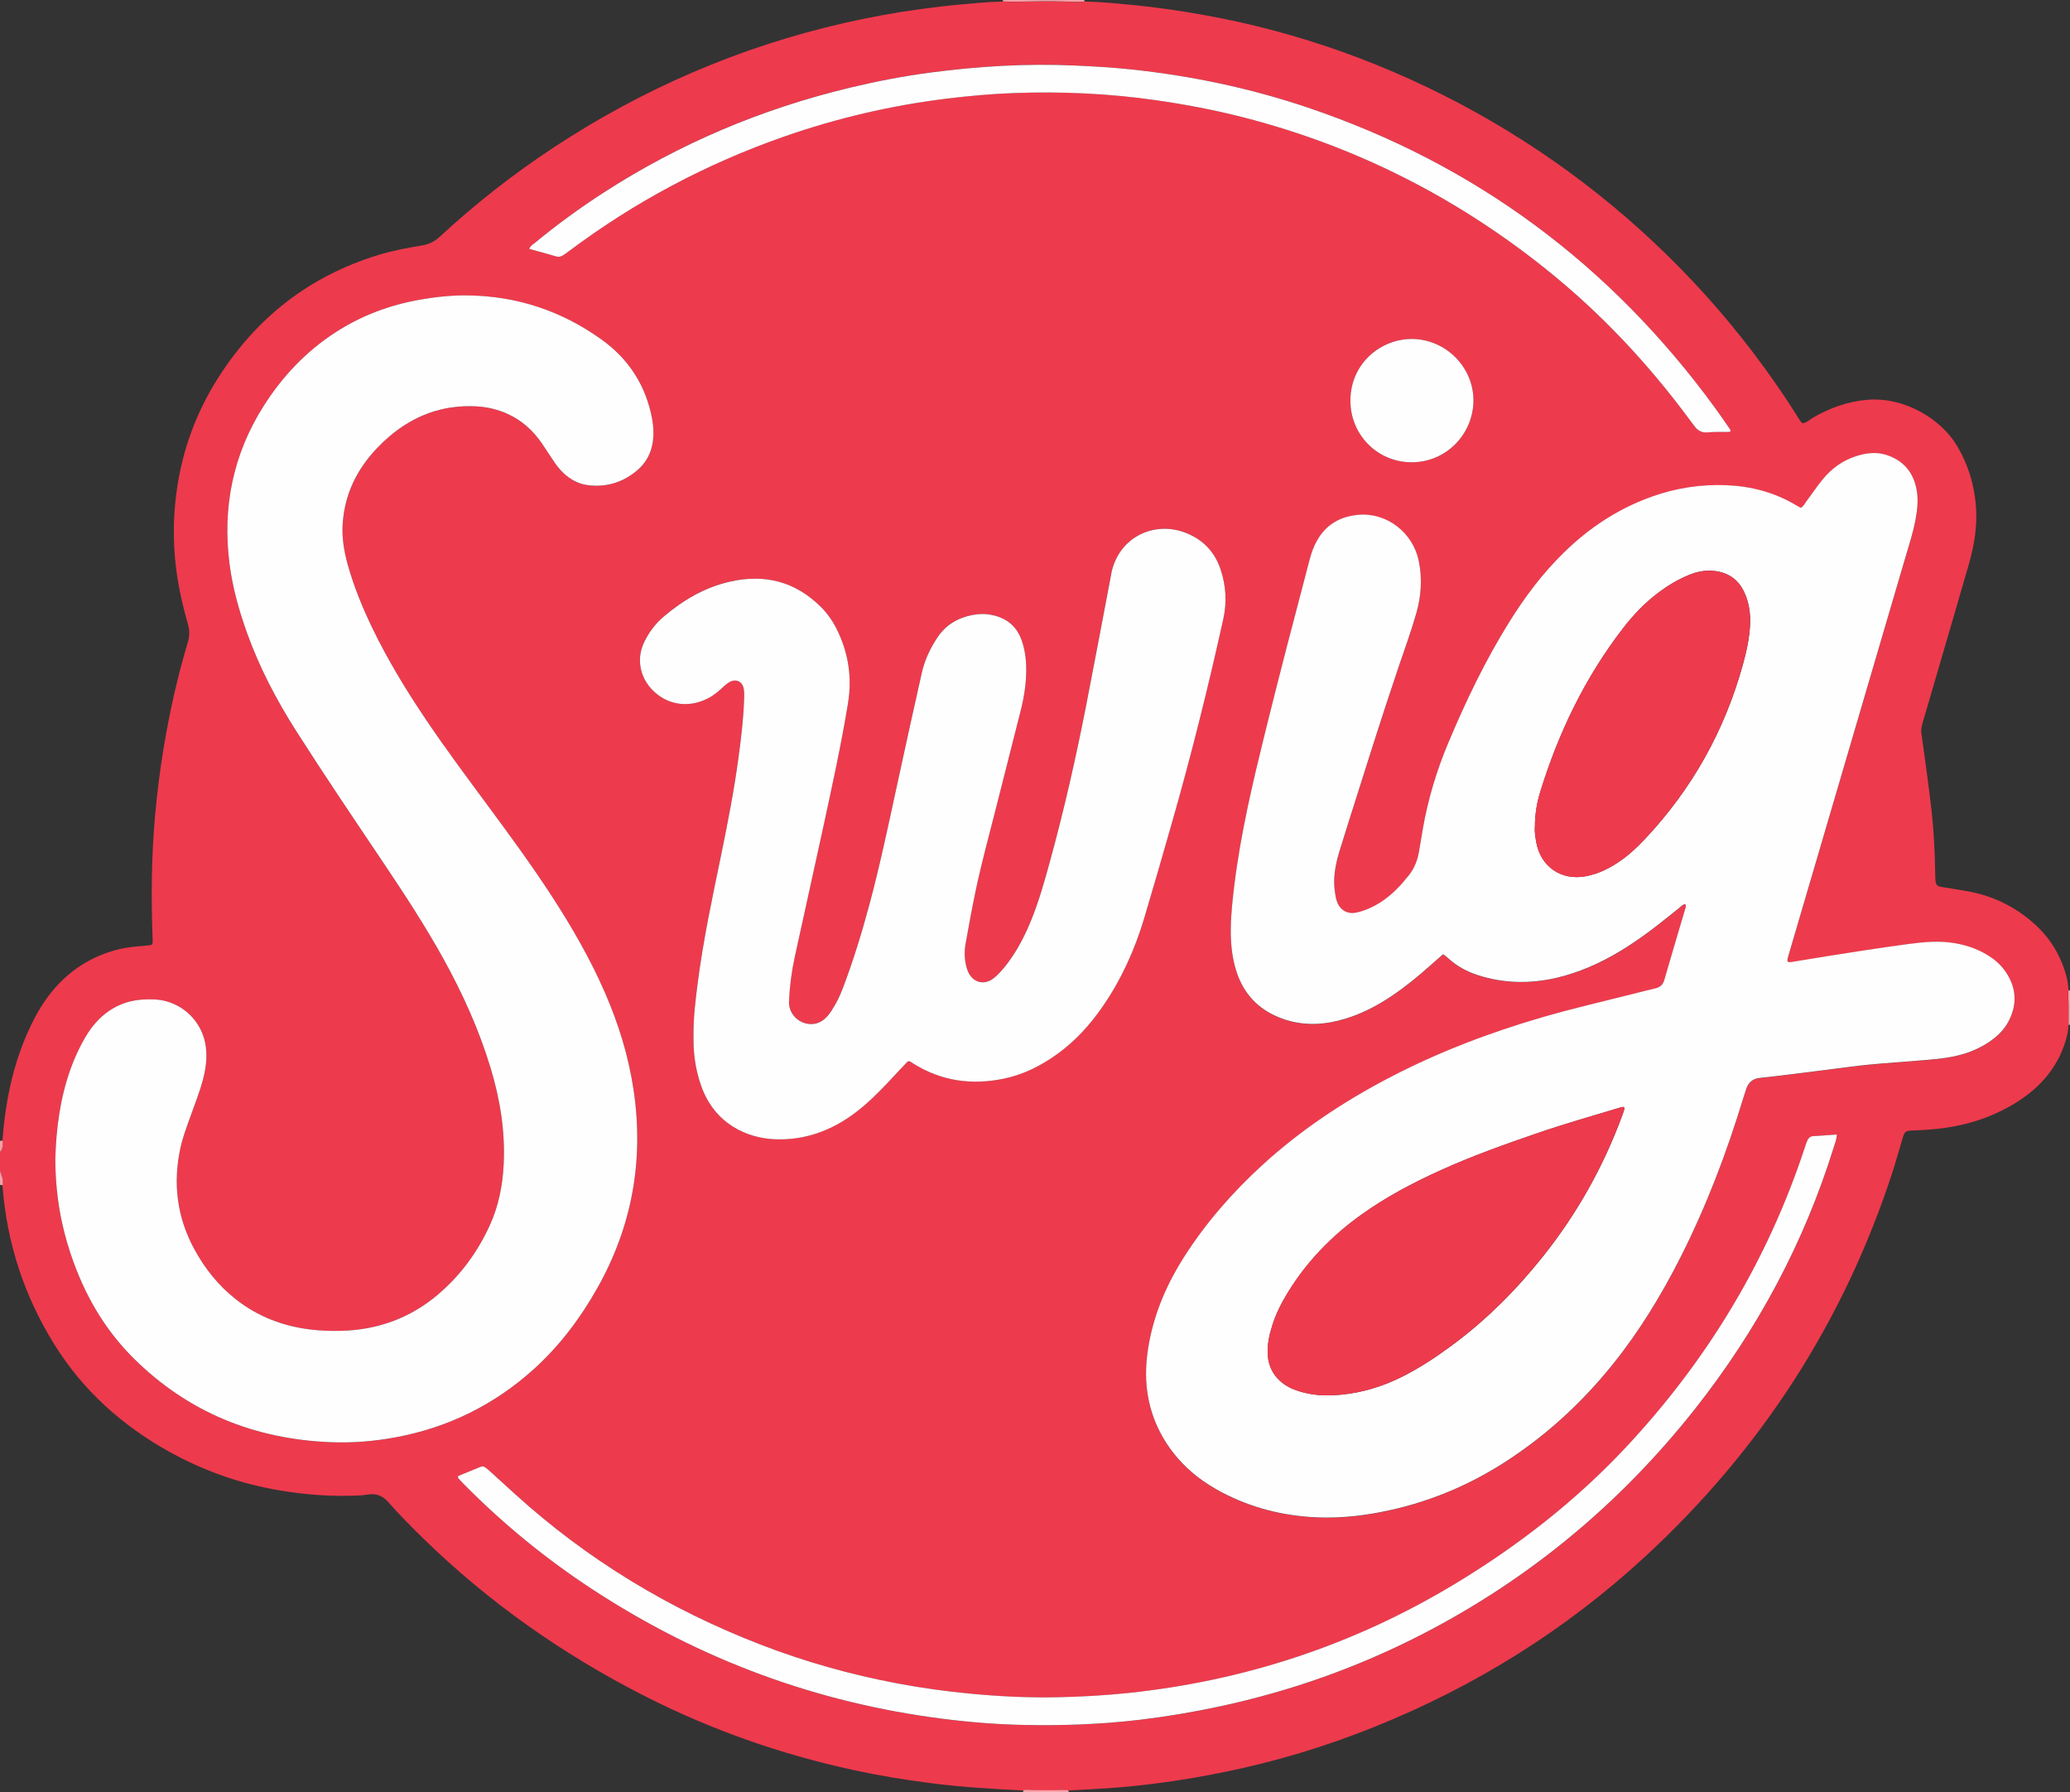
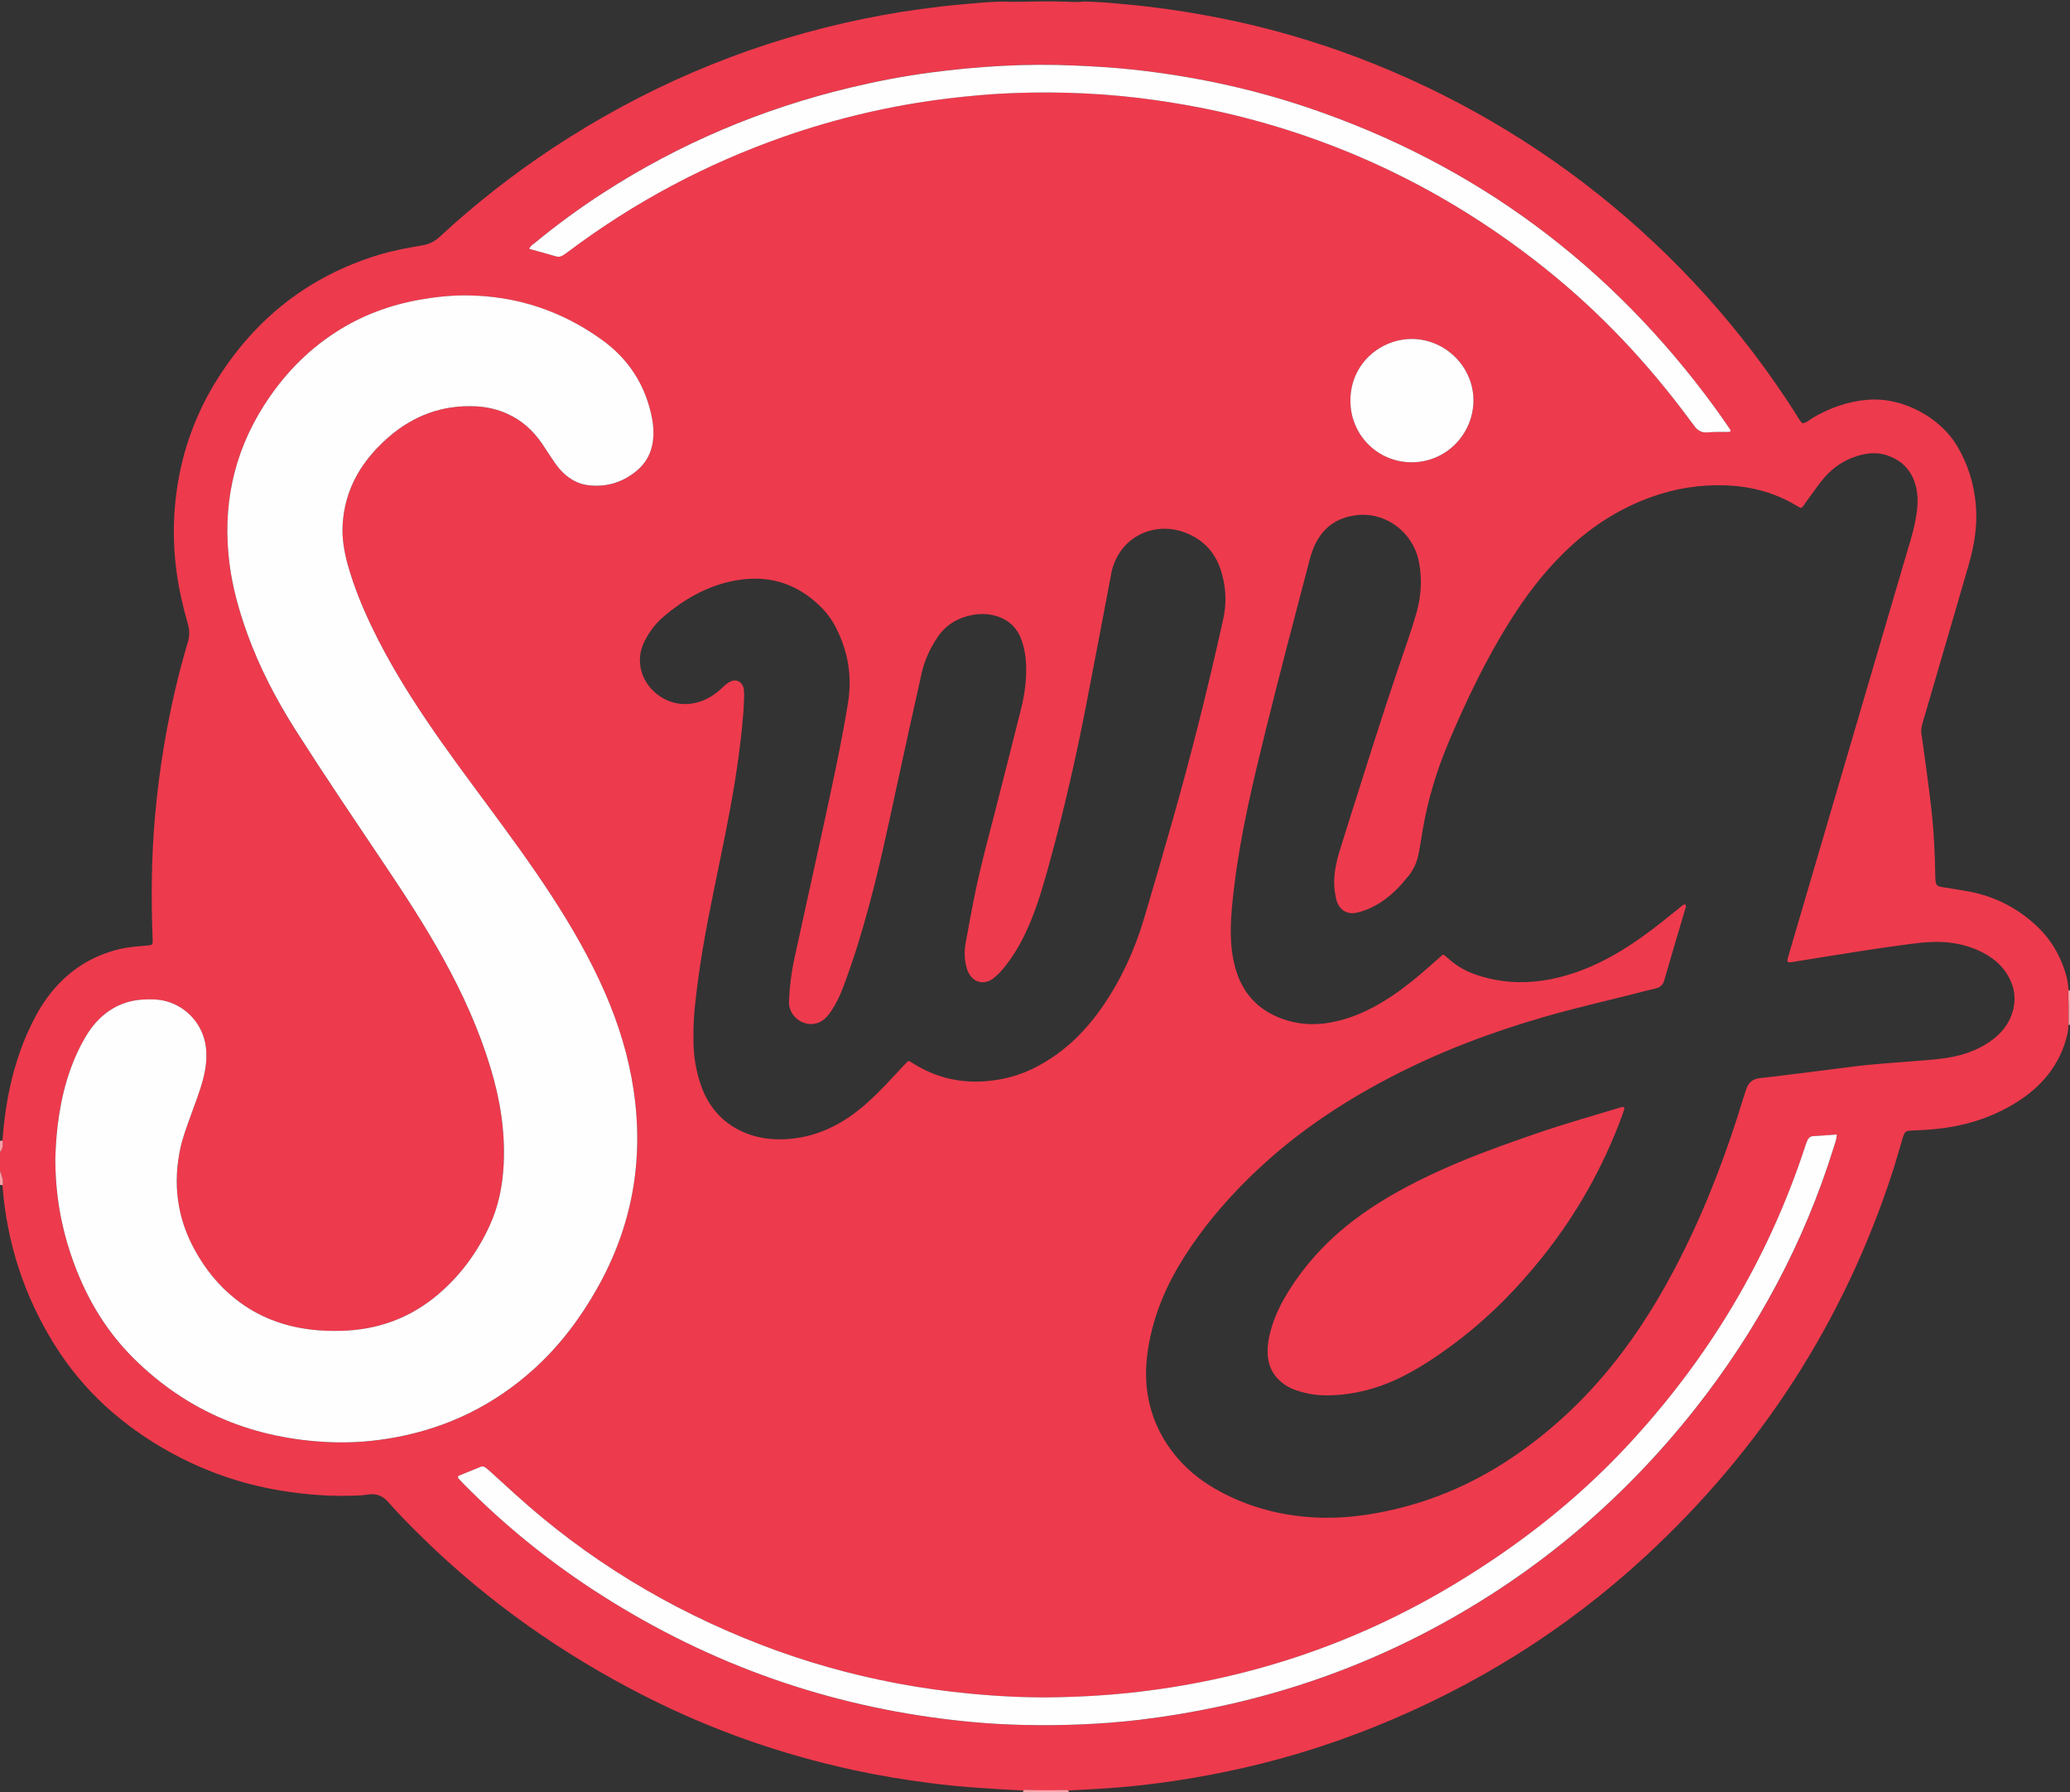
<svg xmlns="http://www.w3.org/2000/svg" id="Layer_2" viewBox="0 0 439 380.04">
  <rect x="0" y="0" width="439" height="380.04" fill="#333333" stroke="none" />
  <defs>
    <style>.cls-1{fill:#f79fa6;}.cls-2{fill:#ee3a4d;}.cls-3{fill:#fffeff;}</style>
  </defs>
  <g id="Layer_1-2">
    <path class="cls-2" d="m0,248.26v-3.99c.65-.7.66-1.55.53-2.42.2-3.05.58-6.07,1.13-9.07,1-5.42,2.61-10.65,5.03-15.62,1.19-2.45,2.59-4.77,4.32-6.89,3.74-4.57,8.47-7.56,14.21-8.98,1.9-.47,3.83-.6,5.76-.76,1.49-.13,1.44-.11,1.38-1.58-.32-8.65-.25-17.29.52-25.93.44-4.86,1.04-9.7,1.84-14.51,1.26-7.55,2.92-15.01,5.12-22.34.38-1.27.4-2.48.03-3.75-.52-1.81-.99-3.64-1.4-5.47-1.73-7.71-2.08-15.47-.94-23.29,1.24-8.46,4.14-16.3,8.72-23.51,8.14-12.8,19.37-21.59,33.93-26.06,3.08-.95,6.24-1.52,9.4-2.06,1.43-.24,2.57-.81,3.64-1.79,7.54-6.98,15.61-13.31,24.19-18.96,18.93-12.46,39.41-21.31,61.51-26.37,5.29-1.21,10.63-2.2,16.01-2.94,3.08-.42,6.16-.79,9.25-1.06,2.82-.25,5.63-.53,8.46-.57.99.02,1.98.07,2.97.05,3.36-.05,6.72-.16,10.09-.04,1.43.05,2.86.16,4.29-.02,3.11.04,6.2.35,9.29.64,5.58.51,11.11,1.31,16.62,2.32,9.72,1.77,19.22,4.31,28.53,7.62,39.83,14.19,73.7,41.18,96.39,76.8.44.7.8,1.46,1.41,2.04.94-.06,1.55-.77,2.3-1.2,3.55-2.05,7.3-3.4,11.42-3.76,7.77-.69,15.6,3.93,19.06,9.7,2.35,3.92,3.66,8.18,4.03,12.72.36,4.31-.36,8.51-1.55,12.64-2.18,7.56-4.4,15.1-6.6,22.66-1.01,3.46-2.02,6.91-3.03,10.37-.25.85-.51,1.7-.38,2.61.37,2.58.73,5.16,1.07,7.74.4,3.02.8,6.04,1.13,9.07.46,4.25.65,8.51.73,12.78,0,.5.01,1,.05,1.5.1,1.1.31,1.34,1.37,1.52,1.97.33,3.94.6,5.9.98,5.01.96,9.44,3.14,13.3,6.46,2.47,2.12,4.45,4.64,5.8,7.61.99,2.18,1.76,4.43,1.84,6.86-.16,1.04,0,2.07,0,3.11,0,1.42,0,2.84,0,4.25-.03.72-.11,1.43-.28,2.14-.73,3.07-2.07,5.84-4.01,8.32-1.83,2.34-4.06,4.24-6.56,5.82-5.16,3.25-10.8,5.06-16.84,5.71-1.88.2-3.75.32-5.64.38-1.16.04-1.4.25-1.77,1.37-.09.26-.15.53-.23.8-.62,2.07-1.19,4.15-1.85,6.21-10.34,31.97-27.98,59.27-52.66,82.02-16.84,15.53-35.98,27.44-57.22,36-10.45,4.21-21.19,7.45-32.23,9.68-4.18.85-8.38,1.58-12.61,2.15-3.18.43-6.38.8-9.58,1.06-3.53.29-7.08.44-10.62.65-.33-.03-.66-.1-.98-.09-2.65.09-5.31.1-7.96-.03-.21-.01-.43.07-.64.11-6.59-.32-13.17-.71-19.72-1.56-5.5-.71-10.96-1.61-16.37-2.79-15.33-3.33-30.03-8.49-44.02-15.59-17.42-8.84-33.24-19.94-47.23-33.61-2.5-2.44-4.96-4.92-7.26-7.55-1.21-1.39-2.62-1.95-4.43-1.64-.76.13-1.54.18-2.32.21-5.39.23-10.75-.17-16.07-1.05-8.38-1.38-16.29-4.14-23.72-8.27-9.97-5.55-18.23-12.95-24.29-22.67-6.45-10.35-10.12-21.62-11.04-33.79C.81,250.23.33,249.26,0,248.26Zm305.99-45.86c.27.15.38.19.46.26.26.21.51.43.76.65,1.8,1.62,3.87,2.76,6.17,3.5,2.87.93,5.81,1.42,8.82,1.46,4.49.06,8.8-.88,12.99-2.43,4.76-1.77,9.09-4.33,13.21-7.28,2.62-1.87,5.12-3.89,7.62-5.91.42-.34.79-.77,1.34-.91.35.4.11.77.01,1.11-1.47,5-2.98,9.98-4.41,14.99-.3,1.07-.92,1.56-1.93,1.79-1.4.32-2.8.68-4.19,1.04-6.49,1.65-13.03,3.14-19.47,5-11.36,3.29-22.37,7.46-32.86,12.96-9.67,5.06-18.7,11.06-26.77,18.44-6.33,5.79-11.95,12.19-16.58,19.44-3.52,5.52-6.13,11.42-7.39,17.87-.73,3.73-.99,7.48-.39,11.25.83,5.17,3.01,9.71,6.43,13.66,2.61,3.01,5.77,5.34,9.29,7.19,6.28,3.3,13,4.99,20.08,5.32,4.51.21,8.98-.23,13.4-1.07,10.04-1.9,19.28-5.76,27.78-11.43,8.23-5.49,15.39-12.16,21.59-19.85,5.7-7.07,10.39-14.77,14.48-22.86,5.49-10.86,9.79-22.2,13.32-33.83.19-.64.39-1.27.62-1.9.47-1.33,1.41-2.08,2.82-2.24,1.1-.12,2.21-.23,3.31-.37,5.33-.67,10.67-1.32,16-2.01,4.62-.61,9.27-.88,13.91-1.26,2.76-.22,5.53-.39,8.25-.99,2.96-.65,5.69-1.81,8.11-3.67,1.47-1.14,2.66-2.52,3.45-4.2,1.38-2.95,1.39-5.88-.13-8.79-.87-1.65-2.06-3.02-3.57-4.1-2.39-1.7-5.07-2.7-7.95-3.19-3.22-.55-6.42-.27-9.61.15-3.52.46-7.03.98-10.53,1.52-4.65.72-9.3,1.48-13.95,2.23-1.5.24-1.64.25-1.16-1.36,8.23-27.96,16.44-55.92,24.64-83.89.81-2.76,1.72-5.5,2.26-8.34.41-2.19.67-4.39.23-6.61-.72-3.64-2.83-6.07-6.35-7.22-2.14-.7-4.27-.44-6.37.22-2.95.93-5.35,2.67-7.26,5.05-1.22,1.51-2.3,3.12-3.46,4.68-.32.44-.53.99-1.11,1.25-.32-.18-.66-.35-.99-.55-4.53-2.7-9.46-4.02-14.7-4.24-5.49-.23-10.83.6-16,2.46-7.11,2.55-13.26,6.62-18.63,11.9-4.46,4.38-8.18,9.34-11.48,14.62-5.09,8.16-9.23,16.8-12.95,25.65-2.48,5.89-4.32,11.99-5.41,18.29-.28,1.64-.52,3.28-.83,4.92-.38,2.06-1.18,3.92-2.63,5.47-.26.28-.48.61-.73.9-1.92,2.19-4.08,4.07-6.74,5.32-1.06.5-2.15.9-3.29,1.12-1.64.32-3.13-.45-3.82-1.97-.18-.4-.32-.83-.4-1.26-.21-1.14-.38-2.29-.35-3.47.04-2.13.47-4.18,1.08-6.2.73-2.38,1.48-4.76,2.23-7.14,3.39-10.67,6.72-21.35,10.31-31.95,1.3-3.83,2.68-7.63,3.8-11.52,1.04-3.63,1.28-7.3.53-11.02-1.24-6.15-6.84-10.28-12.61-9.86-4.05.3-7.17,2.11-9.13,5.74-.66,1.23-1.09,2.54-1.45,3.89-3.16,12.06-6.34,24.11-9.33,36.22-2.67,10.82-5.25,21.65-6.61,32.73-.37,3.03-.71,6.06-.75,9.11-.04,3.17.25,6.32,1.26,9.35,1.53,4.59,4.54,7.78,9.04,9.58,4.06,1.63,8.2,1.71,12.4.69,4.2-1.02,7.99-2.94,11.55-5.34,2.86-1.92,5.51-4.11,8.08-6.4.87-.77,1.75-1.53,2.64-2.32ZM11.73,245.68c0,7.34,1.12,13.93,3.29,20.34,2.81,8.32,7.04,15.8,13.3,22.01,11.56,11.46,25.63,17.14,41.8,17.8,4.67.19,9.32-.2,13.91-1.06,11.11-2.08,20.87-6.91,29.25-14.5,5.44-4.93,9.79-10.72,13.38-17.09,7.4-13.12,9.94-27.15,7.71-42.04-1.07-7.17-3.19-14.04-6.09-20.67-3.12-7.13-6.99-13.85-11.22-20.37-4.29-6.61-8.94-12.96-13.63-19.29-4.45-6.02-8.93-12.02-13.11-18.23-4.15-6.17-8.02-12.51-11.27-19.21-2.13-4.4-3.98-8.9-5.3-13.61-.8-2.85-1.28-5.75-1.07-8.71.34-4.82,1.95-9.19,4.82-13.08,1.46-1.97,3.13-3.74,4.99-5.34,5.32-4.58,11.46-6.82,18.51-6.45,2.29.12,4.49.63,6.59,1.57,3.07,1.38,5.46,3.56,7.35,6.31.88,1.28,1.72,2.59,2.58,3.88.59.88,1.24,1.71,2.02,2.42,1.46,1.34,3.13,2.27,5.14,2.53,3.9.49,7.36-.57,10.36-3.06,1.96-1.62,3.09-3.75,3.43-6.27.21-1.55.13-3.1-.15-4.64-1.31-7.11-4.94-12.77-10.8-16.95-8.45-6.04-17.89-9.17-28.28-9.32-3.39-.05-6.75.31-10.09.89-6.47,1.13-12.49,3.38-18.01,6.95-6.25,4.05-11.25,9.33-15.22,15.6-6.53,10.3-8.79,21.55-7.23,33.59.65,5.02,2.02,9.88,3.73,14.63,2.62,7.28,6.18,14.1,10.34,20.62,6.02,9.45,12.29,18.72,18.54,28.02,4.45,6.63,8.83,13.31,12.7,20.3,4.09,7.39,7.57,15.05,10.02,23.15,2.02,6.68,3.14,13.49,2.8,20.49-.22,4.52-1.09,8.92-2.99,13.05-2.58,5.62-6.17,10.51-10.89,14.53-5.97,5.08-12.94,7.57-20.75,7.75-2.16.05-4.32-.03-6.47-.3-5.79-.74-11.05-2.75-15.66-6.36-3.72-2.92-6.61-6.54-8.86-10.68-3.67-6.77-4.56-13.93-2.94-21.43.51-2.34,1.37-4.56,2.17-6.81.93-2.61,1.95-5.19,2.66-7.87.58-2.22.86-4.45.57-6.75-.58-4.64-3.92-8.47-8.44-9.7-1.58-.43-3.18-.45-4.79-.36-3.64.19-6.76,1.57-9.37,4.12-1.2,1.17-2.18,2.51-3.02,3.96-1.22,2.12-2.24,4.33-3.07,6.63-2.28,6.34-3.07,12.92-3.24,19.02Zm135.34-26.07c-.06,2.29.13,4.83.68,7.33.25,1.14.57,2.25.96,3.35,2.85,8.05,9.74,11.08,15.72,11.29,4.94.17,9.55-1.06,13.82-3.55,2.46-1.43,4.66-3.19,6.72-5.14,2.14-2.02,4.13-4.18,6.12-6.34.41-.45.84-.89,1.26-1.33.22-.23.47-.26.74-.08.18.13.37.25.56.36,5.94,3.75,12.37,4.63,19.16,3.24,4.25-.87,8.04-2.79,11.53-5.33,3.81-2.77,6.91-6.23,9.57-10.09,3.93-5.72,6.75-11.96,8.73-18.59,1.98-6.64,3.9-13.29,5.8-19.95,4.11-14.39,7.75-28.9,10.98-43.51.79-3.56.58-7.07-.56-10.5-1.26-3.81-3.84-6.46-7.59-7.86-6.42-2.41-13.73.81-15.51,8.23-.06.27-.1.55-.15.82-1.76,9.2-3.48,18.4-5.27,27.6-2.18,11.21-4.72,22.34-7.75,33.35-1.13,4.11-2.29,8.22-3.9,12.18-1.36,3.35-3.01,6.55-5.22,9.42-.81,1.06-1.68,2.07-2.73,2.9-2.02,1.6-4.43.97-5.46-1.4-.11-.25-.19-.52-.27-.78-.48-1.68-.55-3.4-.24-5.11.67-3.76,1.36-7.53,2.14-11.27,1.22-5.86,2.81-11.63,4.29-17.43,1.76-6.93,3.53-13.85,5.27-20.79.72-2.86,1.18-5.76,1.16-8.71-.01-2.12-.27-4.21-.99-6.21-1.06-2.97-3.21-4.69-6.29-5.31-1.38-.28-2.75-.26-4.13,0-3.07.6-5.59,2.06-7.37,4.69-1.6,2.37-2.78,4.92-3.4,7.71-1.82,8.17-3.64,16.33-5.4,24.51-1.76,8.18-3.49,16.37-5.67,24.45-1.61,6-3.43,11.93-5.63,17.74-.65,1.72-1.44,3.36-2.47,4.89-.43.65-.91,1.26-1.52,1.76-1,.8-2.13,1.13-3.41.95-2.26-.32-4.12-2.34-4.03-4.74.13-3.17.53-6.3,1.21-9.39,1.99-9.15,4.03-18.29,6.02-27.44,1.9-8.77,3.83-17.54,5.28-26.4.91-5.54.08-10.82-2.44-15.83-.85-1.7-1.93-3.24-3.28-4.58-5.4-5.38-11.87-7.06-19.24-5.41-5.37,1.21-9.98,3.91-14.13,7.44-1.75,1.49-3.12,3.3-4.12,5.38-.95,1.97-1.17,4.02-.61,6.15,1.2,4.54,6.68,8.75,13.02,6.29,1.41-.55,2.65-1.38,3.77-2.39.53-.48,1.05-1,1.64-1.4,1.5-1.03,3.08-.34,3.31,1.45.09.71.07,1.44.04,2.16-.15,3.99-.62,7.96-1.14,11.92-.94,7.09-2.31,14.11-3.75,21.11-1.85,9.01-3.79,18.01-4.96,27.14-.46,3.57-.91,7.15-.88,11.04Zm242.49,20.98c-1.8.12-3.45.22-5.1.35-.54.04-.92.38-1.13.87-.22.51-.4,1.03-.57,1.56-7.88,23.92-20.6,44.97-37.75,63.35-10.78,11.55-23.14,21.16-36.66,29.29-21.32,12.82-44.39,20.42-69.11,23.01-4.96.52-9.95.8-14.94.9-6.22.13-12.41-.18-18.6-.77-5.14-.49-10.24-1.2-15.3-2.15-9.98-1.87-19.72-4.63-29.2-8.29-19.28-7.46-36.67-17.99-51.99-31.9-1.77-1.6-3.53-3.21-5.29-4.81-.33-.3-.67-.59-1.03-.84-.28-.19-.59-.26-.94-.11-1.54.63-3.08,1.24-4.61,1.88-.25.1-.28.36-.12.55.4.46.82.9,1.25,1.34,8.34,8.42,17.48,15.88,27.4,22.36,22.64,14.77,47.35,23.93,74.19,27.32,5.67.72,11.36,1.17,17.07,1.29,8.22.17,16.41-.12,24.57-1.09,5.72-.68,11.4-1.63,17.04-2.85,14.97-3.22,29.29-8.29,42.9-15.3,22.78-11.73,42.04-27.73,57.89-47.83,13.18-16.71,23.09-35.17,29.41-55.52.24-.79.57-1.56.63-2.6ZM112.24,52.77c1.5.41,2.93.8,4.35,1.2,2.09.59,1.91.89,4.07-.73,13.94-10.46,29.15-18.53,45.59-24.28,11.23-3.93,22.74-6.61,34.55-8.06,4.74-.58,9.49-1.01,14.25-1.18,10.05-.36,20.06.07,30.03,1.51,6.31.91,12.56,2.1,18.74,3.68,23.48,6.04,44.64,16.73,63.59,31.79,11.79,9.37,22.03,20.25,30.96,32.36.36.49.73.98,1.1,1.46.67.84,1.56,1.27,2.62,1.16,1.44-.14,2.88-.09,4.32-.09.63,0,.75-.18.41-.67-1-1.46-2-2.93-3.05-4.36-22.12-30.35-50.85-51.75-86.49-63.78-12.12-4.09-24.57-6.7-37.28-8.06-4.02-.43-8.06-.66-12.11-.84-10.28-.46-20.51.16-30.69,1.51-5.71.76-11.37,1.85-16.98,3.2-18.7,4.49-36.17,11.86-52.32,22.31-5.03,3.26-9.86,6.79-14.49,10.6-.41.34-.92.6-1.18,1.26Zm200.25,32.2c.02-7.12-5.86-13.01-12.97-13.09-6.6-.07-13.11,5.12-13.13,13.05-.02,7.29,5.75,13.06,12.92,13.1,7.51.04,13.13-6.08,13.18-13.06Z" />
-     <path class="cls-1" d="m229.98,0c-.03.1-.02.2.03.3-1.43.18-2.86.07-4.29.02-3.36-.12-6.73-.01-10.09.04-.99.02-1.98-.03-2.97-.05.07-.1.07-.2.02-.31h17.31Z" />
    <path class="cls-1" d="m217,380.04c0-.13,0-.27,0-.4.21-.04.43-.12.64-.11,2.65.13,5.31.12,7.96.03.33-.01.66.06.98.09.02.13.04.26.06.39h-9.65Z" />
    <path class="cls-1" d="m439,217.31h-.15s-.15.02-.15.02c0-1.42-.01-2.84,0-4.25,0-1.04-.16-2.07,0-3.11.1.04.2.05.31.02v7.32Z" />
    <path class="cls-1" d="m.55,251.34c-.18-.03-.36-.05-.55-.08,0-1,0-2,0-3,.33,1,.81,1.97.55,3.08Z" />
    <path class="cls-1" d="m0,241.94c.18-.03.35-.06.53-.09.13.87.12,1.72-.53,2.42C0,243.49,0,242.71,0,241.94Z" />
-     <path class="cls-3" d="m305.99,202.4c-.89.79-1.77,1.55-2.64,2.32-2.57,2.29-5.22,4.47-8.08,6.4-3.56,2.4-7.35,4.32-11.55,5.34-4.2,1.02-8.34.94-12.4-.69-4.5-1.8-7.51-5-9.04-9.58-1.01-3.03-1.3-6.18-1.26-9.35.04-3.05.38-6.08.75-9.11,1.36-11.08,3.94-21.92,6.61-32.73,2.99-12.1,6.16-24.16,9.33-36.22.35-1.34.78-2.66,1.45-3.89,1.96-3.64,5.08-5.44,9.13-5.74,5.77-.43,11.37,3.71,12.61,9.86.75,3.72.51,7.39-.53,11.02-1.11,3.89-2.5,7.69-3.8,11.52-3.59,10.6-6.93,21.29-10.31,31.95-.75,2.38-1.5,4.75-2.23,7.14-.62,2.02-1.04,4.08-1.08,6.2-.02,1.17.14,2.32.35,3.47.08.43.22.86.4,1.26.69,1.52,2.18,2.29,3.82,1.97,1.14-.22,2.24-.62,3.29-1.12,2.66-1.25,4.82-3.13,6.74-5.32.26-.29.47-.62.73-.9,1.45-1.55,2.25-3.41,2.63-5.47.3-1.63.54-3.28.83-4.92,1.1-6.31,2.93-12.4,5.41-18.29,3.72-8.85,7.86-17.49,12.95-25.65,3.3-5.29,7.02-10.25,11.48-14.62,5.37-5.28,11.52-9.35,18.63-11.9,5.17-1.86,10.51-2.69,16-2.46,5.23.22,10.17,1.54,14.7,4.24.33.2.67.37.99.55.58-.27.79-.82,1.11-1.25,1.16-1.56,2.24-3.17,3.46-4.68,1.92-2.38,4.32-4.13,7.26-5.05,2.1-.66,4.24-.92,6.37-.22,3.52,1.15,5.63,3.59,6.35,7.22.44,2.22.19,4.42-.23,6.61-.54,2.84-1.45,5.58-2.26,8.34-8.2,27.97-16.41,55.93-24.64,83.89-.48,1.62-.34,1.61,1.16,1.36,4.65-.75,9.29-1.52,13.95-2.23,3.5-.54,7.01-1.06,10.53-1.52,3.19-.42,6.39-.7,9.61-.15,2.88.49,5.56,1.49,7.95,3.19,1.51,1.08,2.7,2.45,3.57,4.1,1.53,2.91,1.51,5.85.13,8.79-.79,1.69-1.98,3.07-3.45,4.2-2.41,1.86-5.15,3.02-8.11,3.67-2.72.6-5.49.77-8.25.99-4.64.38-9.29.65-13.91,1.26-5.33.7-10.67,1.35-16,2.01-1.1.14-2.2.25-3.31.37-1.41.15-2.35.91-2.82,2.24-.22.63-.42,1.26-.62,1.9-3.53,11.64-7.83,22.97-13.32,33.83-4.09,8.09-8.78,15.79-14.48,22.86-6.2,7.7-13.36,14.36-21.59,19.85-8.49,5.67-17.74,9.53-27.78,11.43-4.42.84-8.89,1.27-13.4,1.07-7.07-.32-13.79-2.01-20.08-5.32-3.52-1.85-6.67-4.17-9.29-7.19-3.42-3.95-5.61-8.49-6.43-13.66-.6-3.77-.33-7.52.39-11.25,1.26-6.45,3.86-12.35,7.39-17.87,4.63-7.24,10.25-13.65,16.58-19.44,8.07-7.38,17.1-13.37,26.77-18.44,10.49-5.49,21.5-9.67,32.86-12.96,6.44-1.86,12.97-3.35,19.47-5,1.4-.35,2.79-.72,4.19-1.04,1.01-.23,1.62-.72,1.93-1.79,1.43-5.01,2.94-9.99,4.41-14.99.1-.34.33-.72-.01-1.11-.55.15-.92.57-1.34.91-2.5,2.02-5.01,4.04-7.62,5.91-4.12,2.94-8.45,5.51-13.21,7.28-4.19,1.56-8.5,2.5-12.99,2.43-3.01-.04-5.95-.53-8.82-1.46-2.3-.75-4.37-1.88-6.17-3.5-.25-.22-.5-.44-.76-.65-.08-.07-.19-.11-.46-.26Zm-24.23,93.49c.89-.04,1.78-.05,2.66-.14,4.52-.44,8.78-1.74,12.84-3.76,3.74-1.86,7.2-4.15,10.55-6.62,7.37-5.42,13.77-11.85,19.47-19,7.21-9.06,12.78-19.03,16.78-29.88.15-.42.3-.84.42-1.26.1-.34-.09-.56-.41-.49-.27.07-.53.14-.8.22-5.72,1.72-11.47,3.36-17.13,5.3-7.02,2.4-14.01,4.9-20.77,7.97-5.81,2.64-11.44,5.61-16.64,9.34-6.25,4.47-11.52,9.87-15.56,16.44-1.4,2.27-2.6,4.64-3.39,7.2-.61,1.97-1.04,3.97-.91,6.05.17,2.8,1.46,4.95,3.8,6.48.74.49,1.56.84,2.4,1.13,2.18.73,4.41,1.06,6.71,1.02Zm43.75-120.5c-.06.97.11,2.18.34,3.38.99,5.09,5.34,8,10.46,7.04,2.78-.52,5.22-1.78,7.51-3.39,1.86-1.32,3.51-2.88,5.07-4.54,9.99-10.62,16.88-22.98,20.76-37.03.77-2.78,1.38-5.6,1.51-8.49.1-2.41-.26-4.76-1.32-6.95-1.26-2.6-3.39-4.01-6.25-4.34-1.92-.22-3.75.15-5.51.9-2.26.95-4.35,2.19-6.31,3.66-2.91,2.17-5.38,4.77-7.59,7.64-8.01,10.39-13.61,22.01-17.48,34.5-.74,2.39-1.18,4.84-1.17,7.61Z" />
    <path class="cls-3" d="m11.73,245.68c.17-6.11.97-12.69,3.24-19.02.83-2.3,1.84-4.51,3.07-6.63.84-1.45,1.82-2.78,3.02-3.96,2.61-2.55,5.73-3.93,9.37-4.12,1.61-.08,3.21-.07,4.79.36,4.52,1.22,7.86,5.06,8.44,9.7.29,2.3,0,4.53-.57,6.75-.7,2.69-1.73,5.26-2.66,7.87-.8,2.24-1.66,4.47-2.17,6.81-1.62,7.5-.73,14.66,2.94,21.43,2.25,4.14,5.13,7.76,8.86,10.68,4.61,3.62,9.87,5.63,15.66,6.36,2.16.27,4.31.35,6.47.3,7.82-.17,14.78-2.66,20.75-7.75,4.72-4.02,8.31-8.91,10.89-14.53,1.9-4.13,2.77-8.53,2.99-13.05.34-7-.77-13.81-2.8-20.49-2.45-8.1-5.93-15.76-10.02-23.15-3.87-6.99-8.25-13.67-12.7-20.3-6.25-9.3-12.52-18.57-18.54-28.02-4.15-6.52-7.71-13.33-10.34-20.62-1.71-4.76-3.08-9.61-3.73-14.63-1.56-12.04.7-23.29,7.23-33.59,3.97-6.26,8.97-11.55,15.22-15.6,5.52-3.58,11.55-5.82,18.01-6.95,3.34-.58,6.7-.94,10.09-.89,10.4.14,19.84,3.28,28.28,9.32,5.86,4.18,9.49,9.84,10.8,16.95.28,1.54.36,3.09.15,4.64-.34,2.52-1.47,4.65-3.43,6.27-3,2.49-6.46,3.55-10.36,3.06-2-.25-3.67-1.18-5.14-2.53-.78-.72-1.43-1.55-2.02-2.42-.87-1.29-1.71-2.59-2.58-3.88-1.89-2.76-4.28-4.93-7.35-6.31-2.1-.94-4.29-1.45-6.59-1.57-7.05-.37-13.19,1.88-18.51,6.45-1.86,1.6-3.53,3.36-4.99,5.34-2.88,3.89-4.49,8.26-4.82,13.08-.21,2.96.28,5.86,1.07,8.71,1.32,4.71,3.17,9.22,5.3,13.61,3.25,6.7,7.11,13.04,11.27,19.21,4.18,6.21,8.66,12.21,13.11,18.23,4.68,6.33,9.34,12.68,13.63,19.29,4.23,6.52,8.11,13.23,11.22,20.37,2.9,6.64,5.02,13.5,6.09,20.67,2.22,14.89-.31,28.92-7.71,42.04-3.59,6.37-7.94,12.16-13.38,17.09-8.38,7.59-18.15,12.42-29.25,14.5-4.59.86-9.24,1.25-13.91,1.06-16.17-.65-30.24-6.33-41.8-17.8-6.26-6.21-10.5-13.69-13.3-22.01-2.16-6.41-3.28-12.99-3.29-20.34Z" />
-     <path class="cls-3" d="m147.07,219.61c-.03-3.88.42-7.46.88-11.04,1.17-9.14,3.1-18.13,4.96-27.14,1.44-7,2.81-14.02,3.75-21.11.53-3.96,1-7.92,1.14-11.92.03-.72.05-1.45-.04-2.16-.23-1.79-1.8-2.48-3.31-1.45-.59.4-1.11.92-1.64,1.4-1.12,1.02-2.35,1.85-3.77,2.39-6.34,2.45-11.82-1.75-13.02-6.29-.56-2.13-.34-4.18.61-6.15,1-2.08,2.37-3.89,4.12-5.38,4.15-3.53,8.76-6.23,14.13-7.44,7.37-1.66,13.84.02,19.24,5.41,1.34,1.34,2.43,2.89,3.28,4.58,2.52,5.01,3.35,10.29,2.44,15.83-1.45,8.86-3.38,17.63-5.28,26.4-1.98,9.15-4.03,18.29-6.02,27.44-.67,3.09-1.08,6.22-1.21,9.39-.1,2.41,1.76,4.42,4.03,4.74,1.29.18,2.41-.15,3.41-.95.61-.49,1.08-1.11,1.52-1.76,1.03-1.53,1.82-3.17,2.47-4.89,2.2-5.81,4.02-11.74,5.63-17.74,2.17-8.08,3.9-16.27,5.67-24.45,1.76-8.18,3.58-16.35,5.4-24.51.62-2.79,1.8-5.35,3.4-7.71,1.78-2.63,4.29-4.09,7.37-4.69,1.38-.27,2.75-.29,4.13,0,3.07.62,5.22,2.33,6.29,5.31.72,2,.98,4.1.99,6.21.02,2.96-.45,5.86-1.16,8.71-1.74,6.93-3.51,13.86-5.27,20.79-1.47,5.8-3.06,11.57-4.29,17.43-.78,3.74-1.47,7.5-2.14,11.27-.31,1.71-.25,3.43.24,5.11.08.27.16.53.27.78,1.04,2.37,3.44,3,5.46,1.4,1.05-.83,1.91-1.85,2.73-2.9,2.22-2.88,3.86-6.07,5.22-9.42,1.61-3.96,2.77-8.07,3.9-12.18,3.03-11.01,5.56-22.14,7.75-33.35,1.79-9.19,3.52-18.4,5.27-27.6.05-.27.09-.55.15-.82,1.78-7.42,9.09-10.64,15.51-8.23,3.75,1.4,6.33,4.05,7.59,7.86,1.14,3.43,1.35,6.95.56,10.5-3.23,14.61-6.86,29.12-10.98,43.51-1.9,6.66-3.82,13.32-5.8,19.95-1.98,6.62-4.8,12.87-8.73,18.59-2.66,3.87-5.76,7.32-9.57,10.09-3.49,2.54-7.28,4.46-11.53,5.33-6.8,1.39-13.23.5-19.16-3.24-.19-.12-.37-.24-.56-.36-.27-.18-.52-.15-.74.08-.42.44-.85.88-1.26,1.33-2,2.16-3.99,4.32-6.12,6.34-2.06,1.95-4.27,3.71-6.72,5.14-4.27,2.49-8.88,3.72-13.82,3.55-5.98-.21-12.87-3.24-15.72-11.29-.39-1.1-.71-2.22-.96-3.35-.55-2.51-.74-5.04-.68-7.33Z" />
    <path class="cls-3" d="m389.56,240.59c-.06,1.04-.39,1.81-.63,2.6-6.32,20.35-16.23,38.81-29.41,55.52-15.86,20.09-35.12,36.1-57.89,47.83-13.61,7.01-27.93,12.08-42.9,15.3-5.64,1.21-11.32,2.17-17.04,2.85-8.16.97-16.36,1.26-24.57,1.09-5.72-.12-11.4-.57-17.07-1.29-26.84-3.39-51.55-12.55-74.19-27.32-9.93-6.48-19.06-13.93-27.4-22.36-.43-.43-.85-.87-1.25-1.34-.16-.18-.13-.44.12-.55,1.53-.63,3.08-1.24,4.61-1.88.35-.14.67-.08.94.11.36.25.7.54,1.03.84,1.77,1.6,3.53,3.21,5.29,4.81,15.32,13.91,32.71,24.44,51.99,31.9,9.48,3.67,19.22,6.42,29.2,8.29,5.07.95,10.17,1.66,15.3,2.15,6.19.59,12.39.9,18.6.77,4.99-.11,9.97-.38,14.94-.9,24.73-2.59,47.8-10.19,69.11-23.01,13.52-8.13,25.88-17.74,36.66-29.29,17.15-18.38,29.87-39.43,37.75-63.35.17-.53.35-1.05.57-1.56.21-.48.59-.82,1.13-.87,1.65-.13,3.31-.23,5.1-.35Z" />
    <path class="cls-3" d="m112.24,52.77c.26-.67.77-.93,1.18-1.26,4.63-3.81,9.46-7.35,14.49-10.6,16.15-10.45,33.62-17.82,52.32-22.31,5.61-1.35,11.26-2.44,16.98-3.2,10.19-1.35,20.41-1.97,30.69-1.51,4.05.18,8.09.41,12.11.84,12.71,1.36,25.16,3.97,37.28,8.06,35.63,12.02,64.37,33.43,86.49,63.78,1.04,1.43,2.04,2.9,3.05,4.36.34.49.22.67-.41.67-1.44,0-2.88-.05-4.32.09-1.06.11-1.95-.32-2.62-1.16-.38-.48-.74-.97-1.1-1.46-8.94-12.11-19.17-22.99-30.96-32.36-18.95-15.07-40.11-25.75-63.59-31.79-6.18-1.59-12.43-2.78-18.74-3.68-9.97-1.43-19.98-1.87-30.03-1.51-4.76.17-9.51.6-14.25,1.18-11.81,1.45-23.33,4.14-34.55,8.06-16.44,5.75-31.65,13.83-45.59,24.28-2.17,1.62-1.99,1.32-4.07.73-1.42-.4-2.84-.79-4.35-1.2Z" />
    <path class="cls-3" d="m312.49,84.97c-.05,6.97-5.67,13.09-13.18,13.06-7.17-.04-12.94-5.81-12.92-13.1.02-7.93,6.53-13.12,13.13-13.05,7.11.08,12.99,5.97,12.97,13.09Z" />
    <path class="cls-2" d="m281.76,295.89c-2.3.04-4.53-.29-6.71-1.02-.84-.28-1.66-.64-2.4-1.13-2.33-1.53-3.62-3.68-3.8-6.48-.13-2.08.31-4.08.91-6.05.79-2.56,1.99-4.93,3.39-7.2,4.04-6.56,9.31-11.97,15.56-16.44,5.21-3.72,10.83-6.7,16.64-9.34,6.76-3.07,13.75-5.56,20.77-7.97,5.66-1.94,11.41-3.57,17.13-5.3.26-.08.53-.16.8-.22.31-.08.51.15.41.49-.13.42-.27.84-.42,1.26-3.99,10.86-9.57,20.83-16.78,29.88-5.69,7.15-12.09,13.58-19.47,19-3.35,2.47-6.81,4.76-10.55,6.62-4.06,2.02-8.32,3.32-12.84,3.76-.88.09-1.77.09-2.66.14Z" />
-     <path class="cls-2" d="m325.51,175.39c0-2.77.43-5.23,1.17-7.61,3.87-12.49,9.48-24.1,17.48-34.5,2.21-2.87,4.69-5.47,7.59-7.64,1.96-1.47,4.05-2.71,6.31-3.66,1.76-.74,3.59-1.12,5.51-.9,2.87.33,4.99,1.74,6.25,4.34,1.06,2.19,1.43,4.54,1.32,6.95-.12,2.89-.74,5.71-1.51,8.49-3.87,14.05-10.77,26.4-20.76,37.03-1.56,1.66-3.2,3.22-5.07,4.54-2.28,1.61-4.72,2.87-7.51,3.39-5.12.96-9.47-1.95-10.46-7.04-.23-1.2-.4-2.41-.34-3.38Z" />
  </g>
</svg>